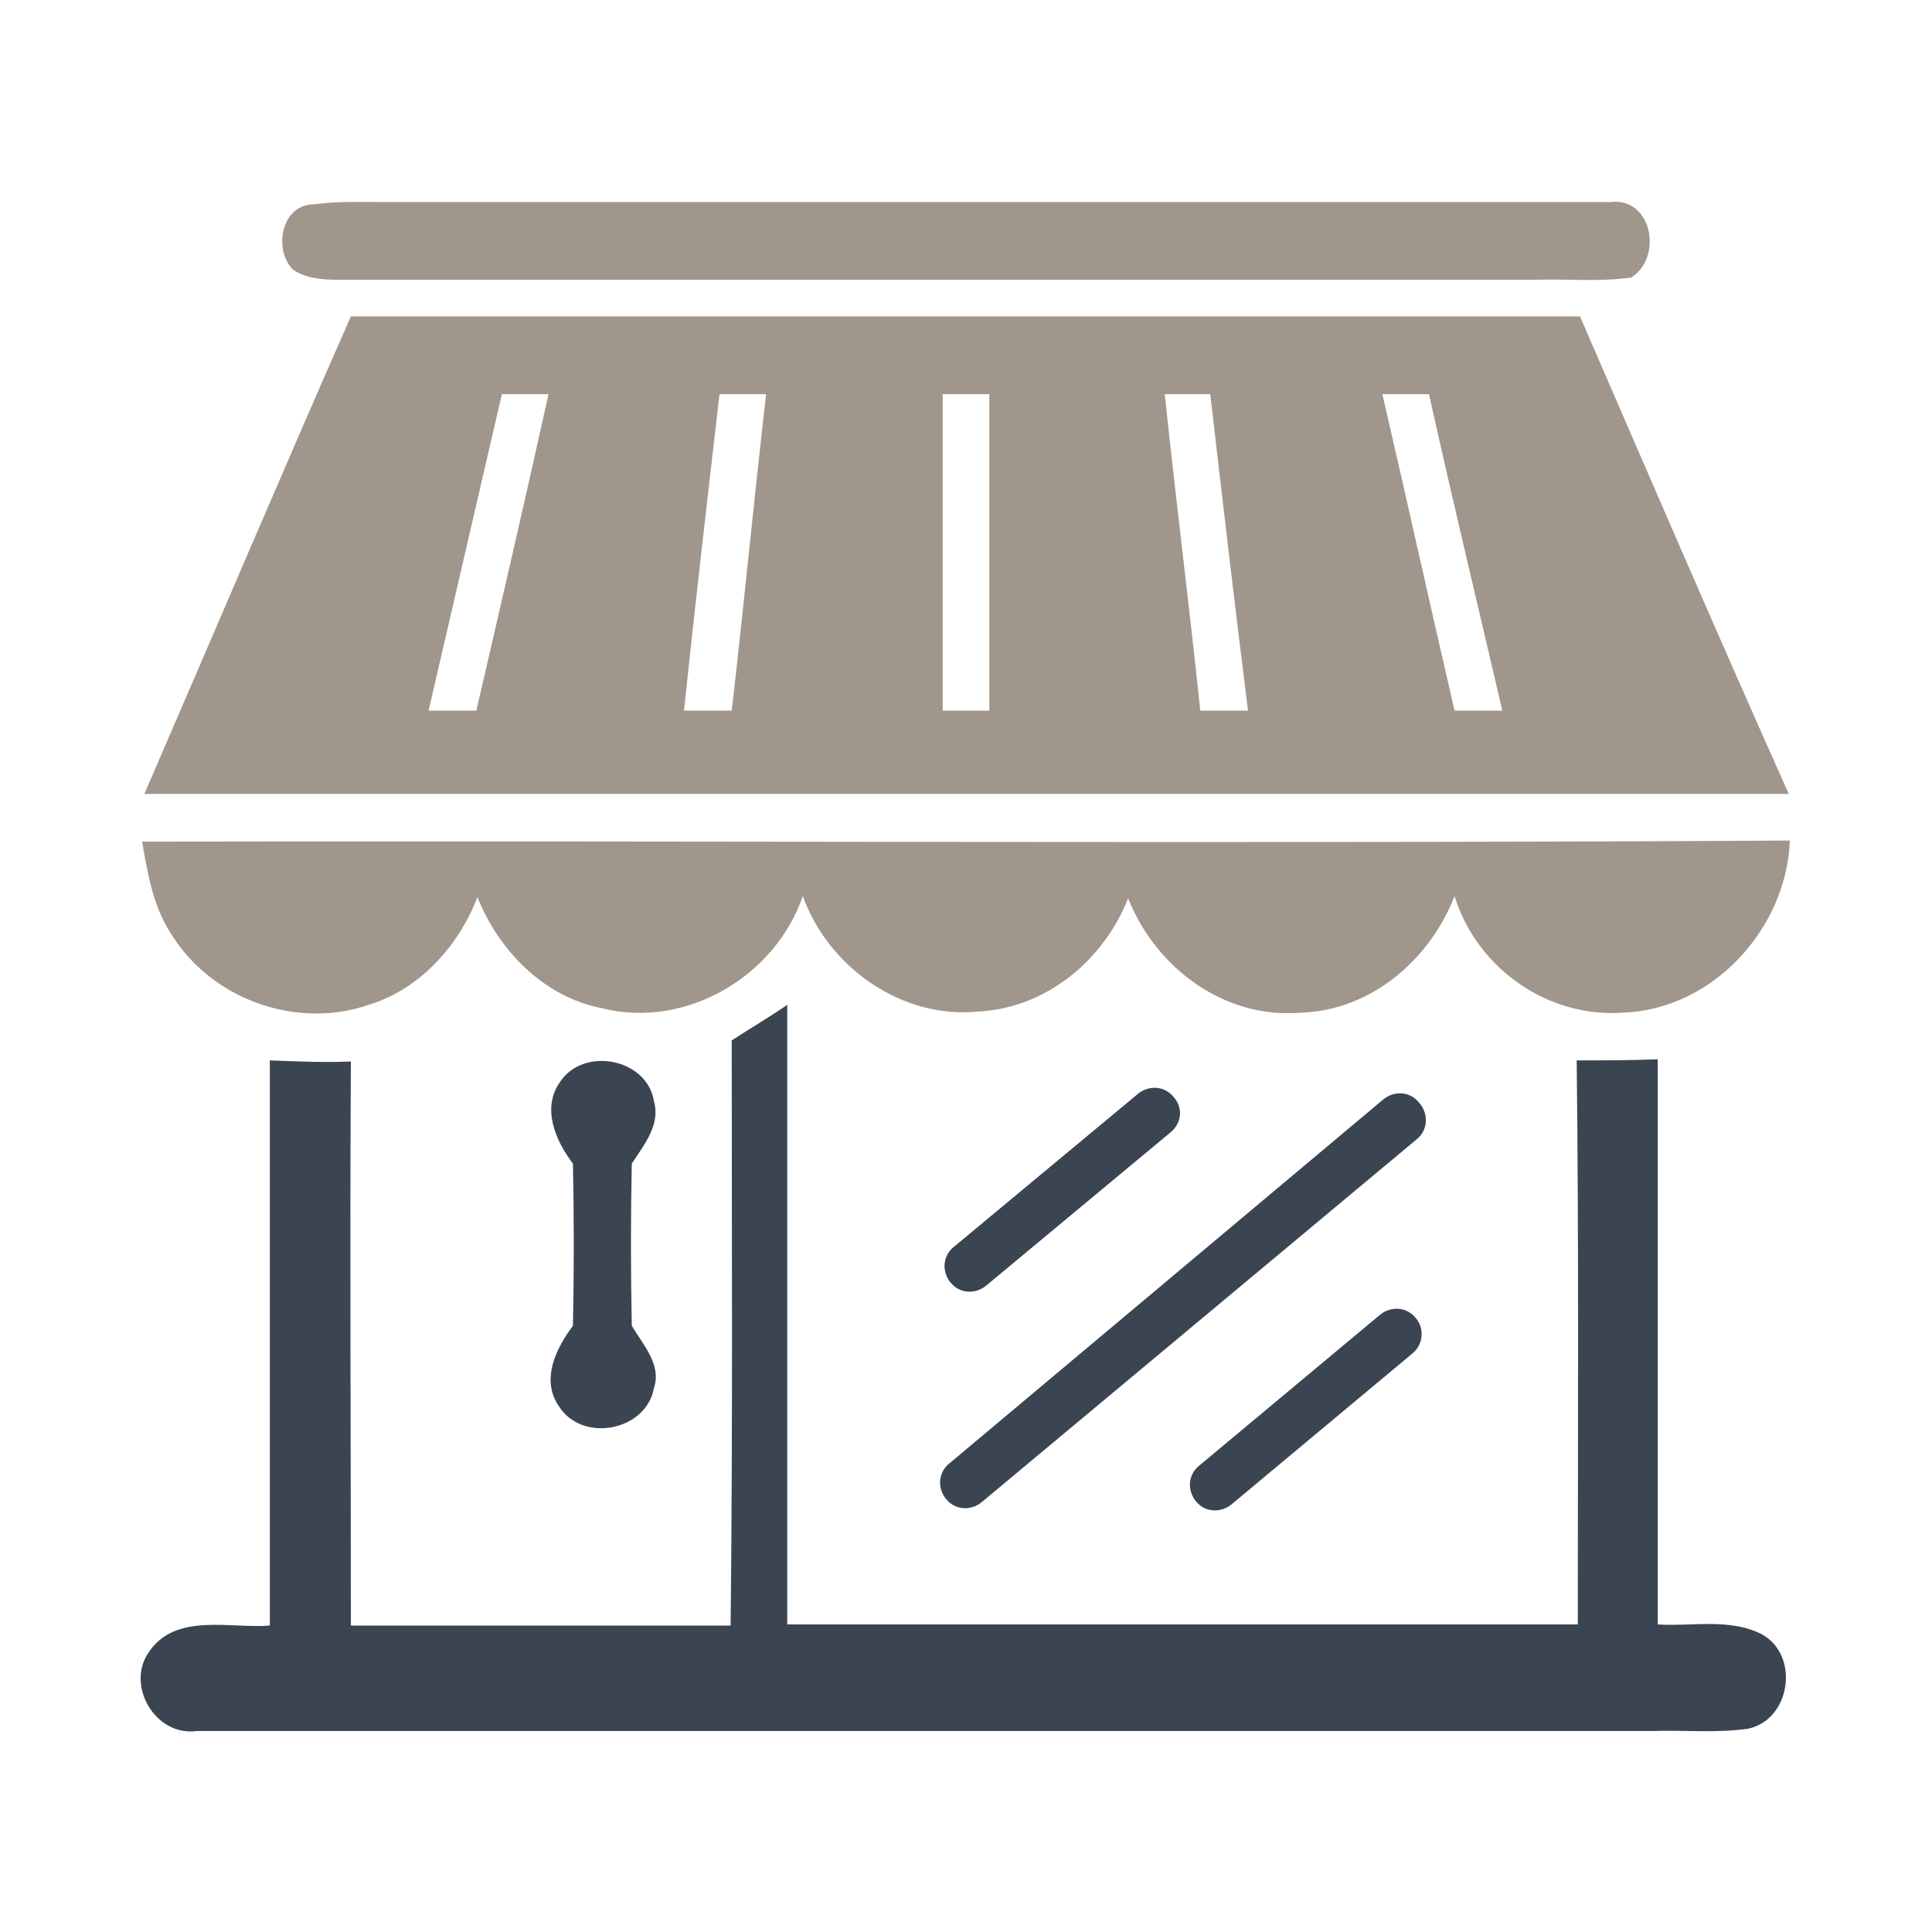
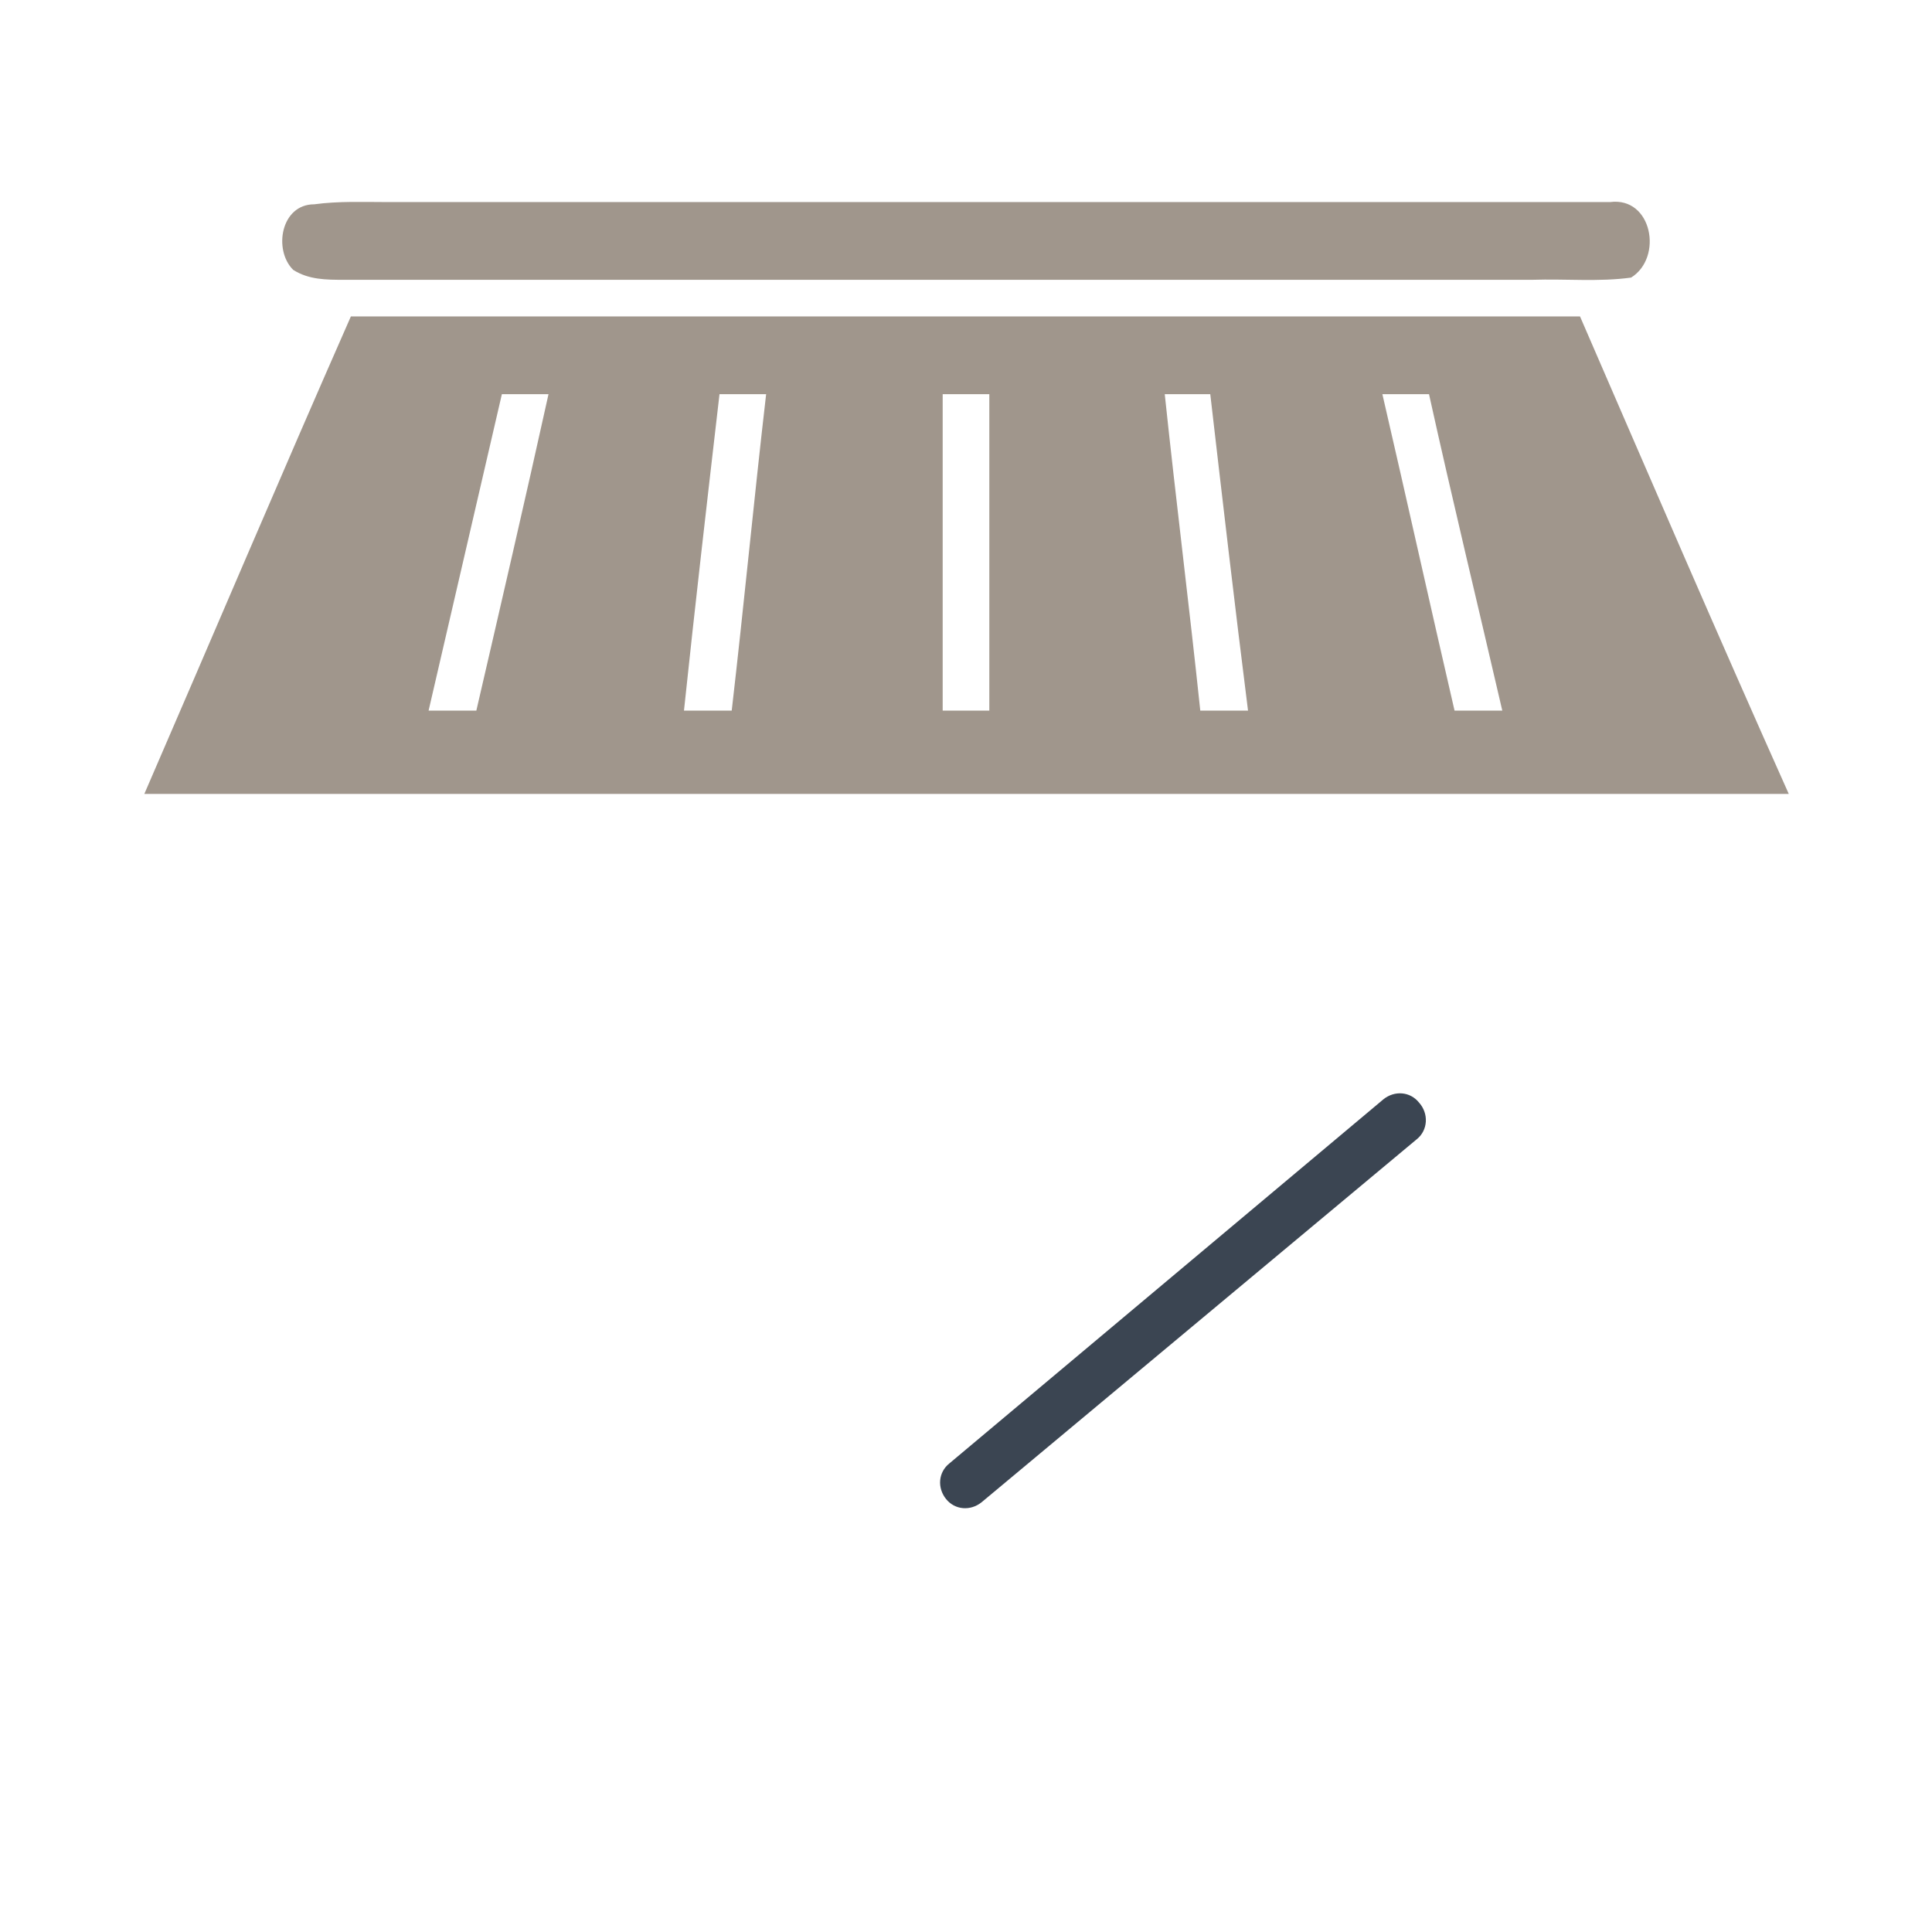
<svg xmlns="http://www.w3.org/2000/svg" version="1.1" id="Layer_1" x="0px" y="0px" viewBox="0 0 174 174" enable-background="new 0 0 174 174" xml:space="preserve">
  <g>
    <g>
      <path fill="#A0968C" d="M28.3,18.4c2.2-0.3,4.5-0.2,6.7-0.2c36.7,0,73.3,0,110,0c3.8-0.5,4.8,5,1.9,6.8c-2.9,0.4-5.9,0.1-8.9,0.2    c-35.7,0-71.3,0-107,0c-1.6,0-3.2,0-4.6-0.9C24.6,22.5,25.3,18.4,28.3,18.4z" />
      <g>
        <path fill="#A0968C" d="M31.6,28.5c36.9,0,73.8,0,110.7,0c6.2,14.3,12.4,28.7,18.8,43c-49.4,0-98.8,0-148.1,0     C19.2,57.2,25.3,42.8,31.6,28.5z M64.8,35.5c-1.1,9.5-2.2,19-3.2,28.5c1.4,0,2.8,0,4.3,0c1.1-9.5,2-19,3.1-28.5     C67.6,35.5,66.2,35.5,64.8,35.5z M84.9,35.5c0,9.5,0,19,0,28.5c1.4,0,2.8,0,4.2,0c0-9.5,0-19,0-28.5     C87.8,35.5,86.4,35.5,84.9,35.5z M104.9,35.5c1,9.5,2.2,19,3.2,28.5c1.4,0,2.9,0,4.3,0c-1.2-9.5-2.3-19-3.4-28.5     C107.6,35.5,106.2,35.5,104.9,35.5z M45.2,35.5C43,45,40.8,54.5,38.6,64c1.4,0,2.9,0,4.3,0c2.2-9.5,4.4-19,6.5-28.5     C48,35.5,46.6,35.5,45.2,35.5z M124.5,35.5c2.2,9.5,4.3,19,6.5,28.5c1.4,0,2.8,0,4.3,0c-2.2-9.5-4.5-19-6.6-28.5     C127.2,35.5,125.9,35.5,124.5,35.5z" />
      </g>
-       <path fill="#A0968C" d="M12.8,75.8c49.5-0.1,98.9,0.2,148.4-0.1c-0.3,7.9-6.9,15.2-15,15.5c-6.8,0.5-13.2-4-15.2-10.5    c-2.2,5.7-7.5,10.3-13.8,10.5c-6.9,0.6-13.1-4-15.6-10.3c-2.2,5.6-7.4,9.9-13.5,10.2c-6.9,0.7-13.5-4-15.8-10.4    c-2.5,7.3-10.6,12-18.1,10.1c-5.2-1-9.3-5.2-11.2-10c-1.7,4.4-5.2,8.3-9.8,9.7c-6.4,2.2-13.9-0.4-17.6-6.1    C13.8,81.8,13.3,78.7,12.8,75.8z" />
    </g>
    <g>
-       <path fill="#3B4552" d="M65.9,93.7c1.7-1.1,3.4-2.1,5-3.2c0,18.6,0,37.2,0,55.8c23.8,0,47.5,0,71.2,0c0-16.9,0.1-33.9-0.1-50.8    c2.4,0,4.9,0,7.3-0.1c0,17,0,34,0,50.9c3.1,0.2,6.5-0.6,9.4,0.9c3.4,1.9,2.6,7.7-1.3,8.5c-2.9,0.4-5.8,0.1-8.7,0.2    c-43.7,0-87.3,0-131,0c-3.7,0.5-6.4-4.1-4.3-7.1c2.4-3.6,7.3-2.1,10.9-2.4c0-17,0-33.9,0-50.9c2.4,0.1,4.9,0.2,7.3,0.1    c-0.1,16.9,0,33.9,0,50.8c11.4,0,22.8,0,34.2,0C66,128.7,65.9,111.2,65.9,93.7z" />
-       <path fill="#3B4552" d="M50.4,97.5c2.1-3.3,7.9-2.2,8.5,1.7c0.6,2.1-0.9,3.9-2,5.6c-0.1,4.8-0.1,9.7,0,14.6c1,1.7,2.7,3.5,2,5.6    c-0.7,3.9-6.5,5-8.6,1.6c-1.6-2.4-0.2-5.2,1.3-7.2c0.1-4.9,0.1-9.8,0-14.6C50,102.7,48.8,99.8,50.4,97.5z" />
      <path fill="#3B4552" d="M127.6,102.6l-39.2,32.7c-1,0.8-2.4,0.7-3.2-0.3l0,0c-0.8-1-0.7-2.4,0.3-3.2L124.6,99    c1-0.8,2.4-0.7,3.2,0.3h0C128.7,100.3,128.6,101.8,127.6,102.6z" />
-       <path fill="#3B4552" d="M105.4,102l-16.6,13.8c-1,0.8-2.4,0.7-3.2-0.3l0,0c-0.8-1-0.7-2.4,0.3-3.2l16.6-13.8    c1-0.8,2.4-0.7,3.2,0.3l0,0C106.6,99.8,106.4,101.2,105.4,102z" />
-       <path fill="#3B4552" d="M127.2,121.9l-16.3,13.6c-1,0.8-2.4,0.7-3.2-0.3l0,0c-0.8-1-0.7-2.4,0.3-3.2l16.3-13.6    c1-0.8,2.4-0.7,3.2,0.3l0,0C128.3,119.6,128.2,121.1,127.2,121.9z" />
    </g>
  </g>
</svg>